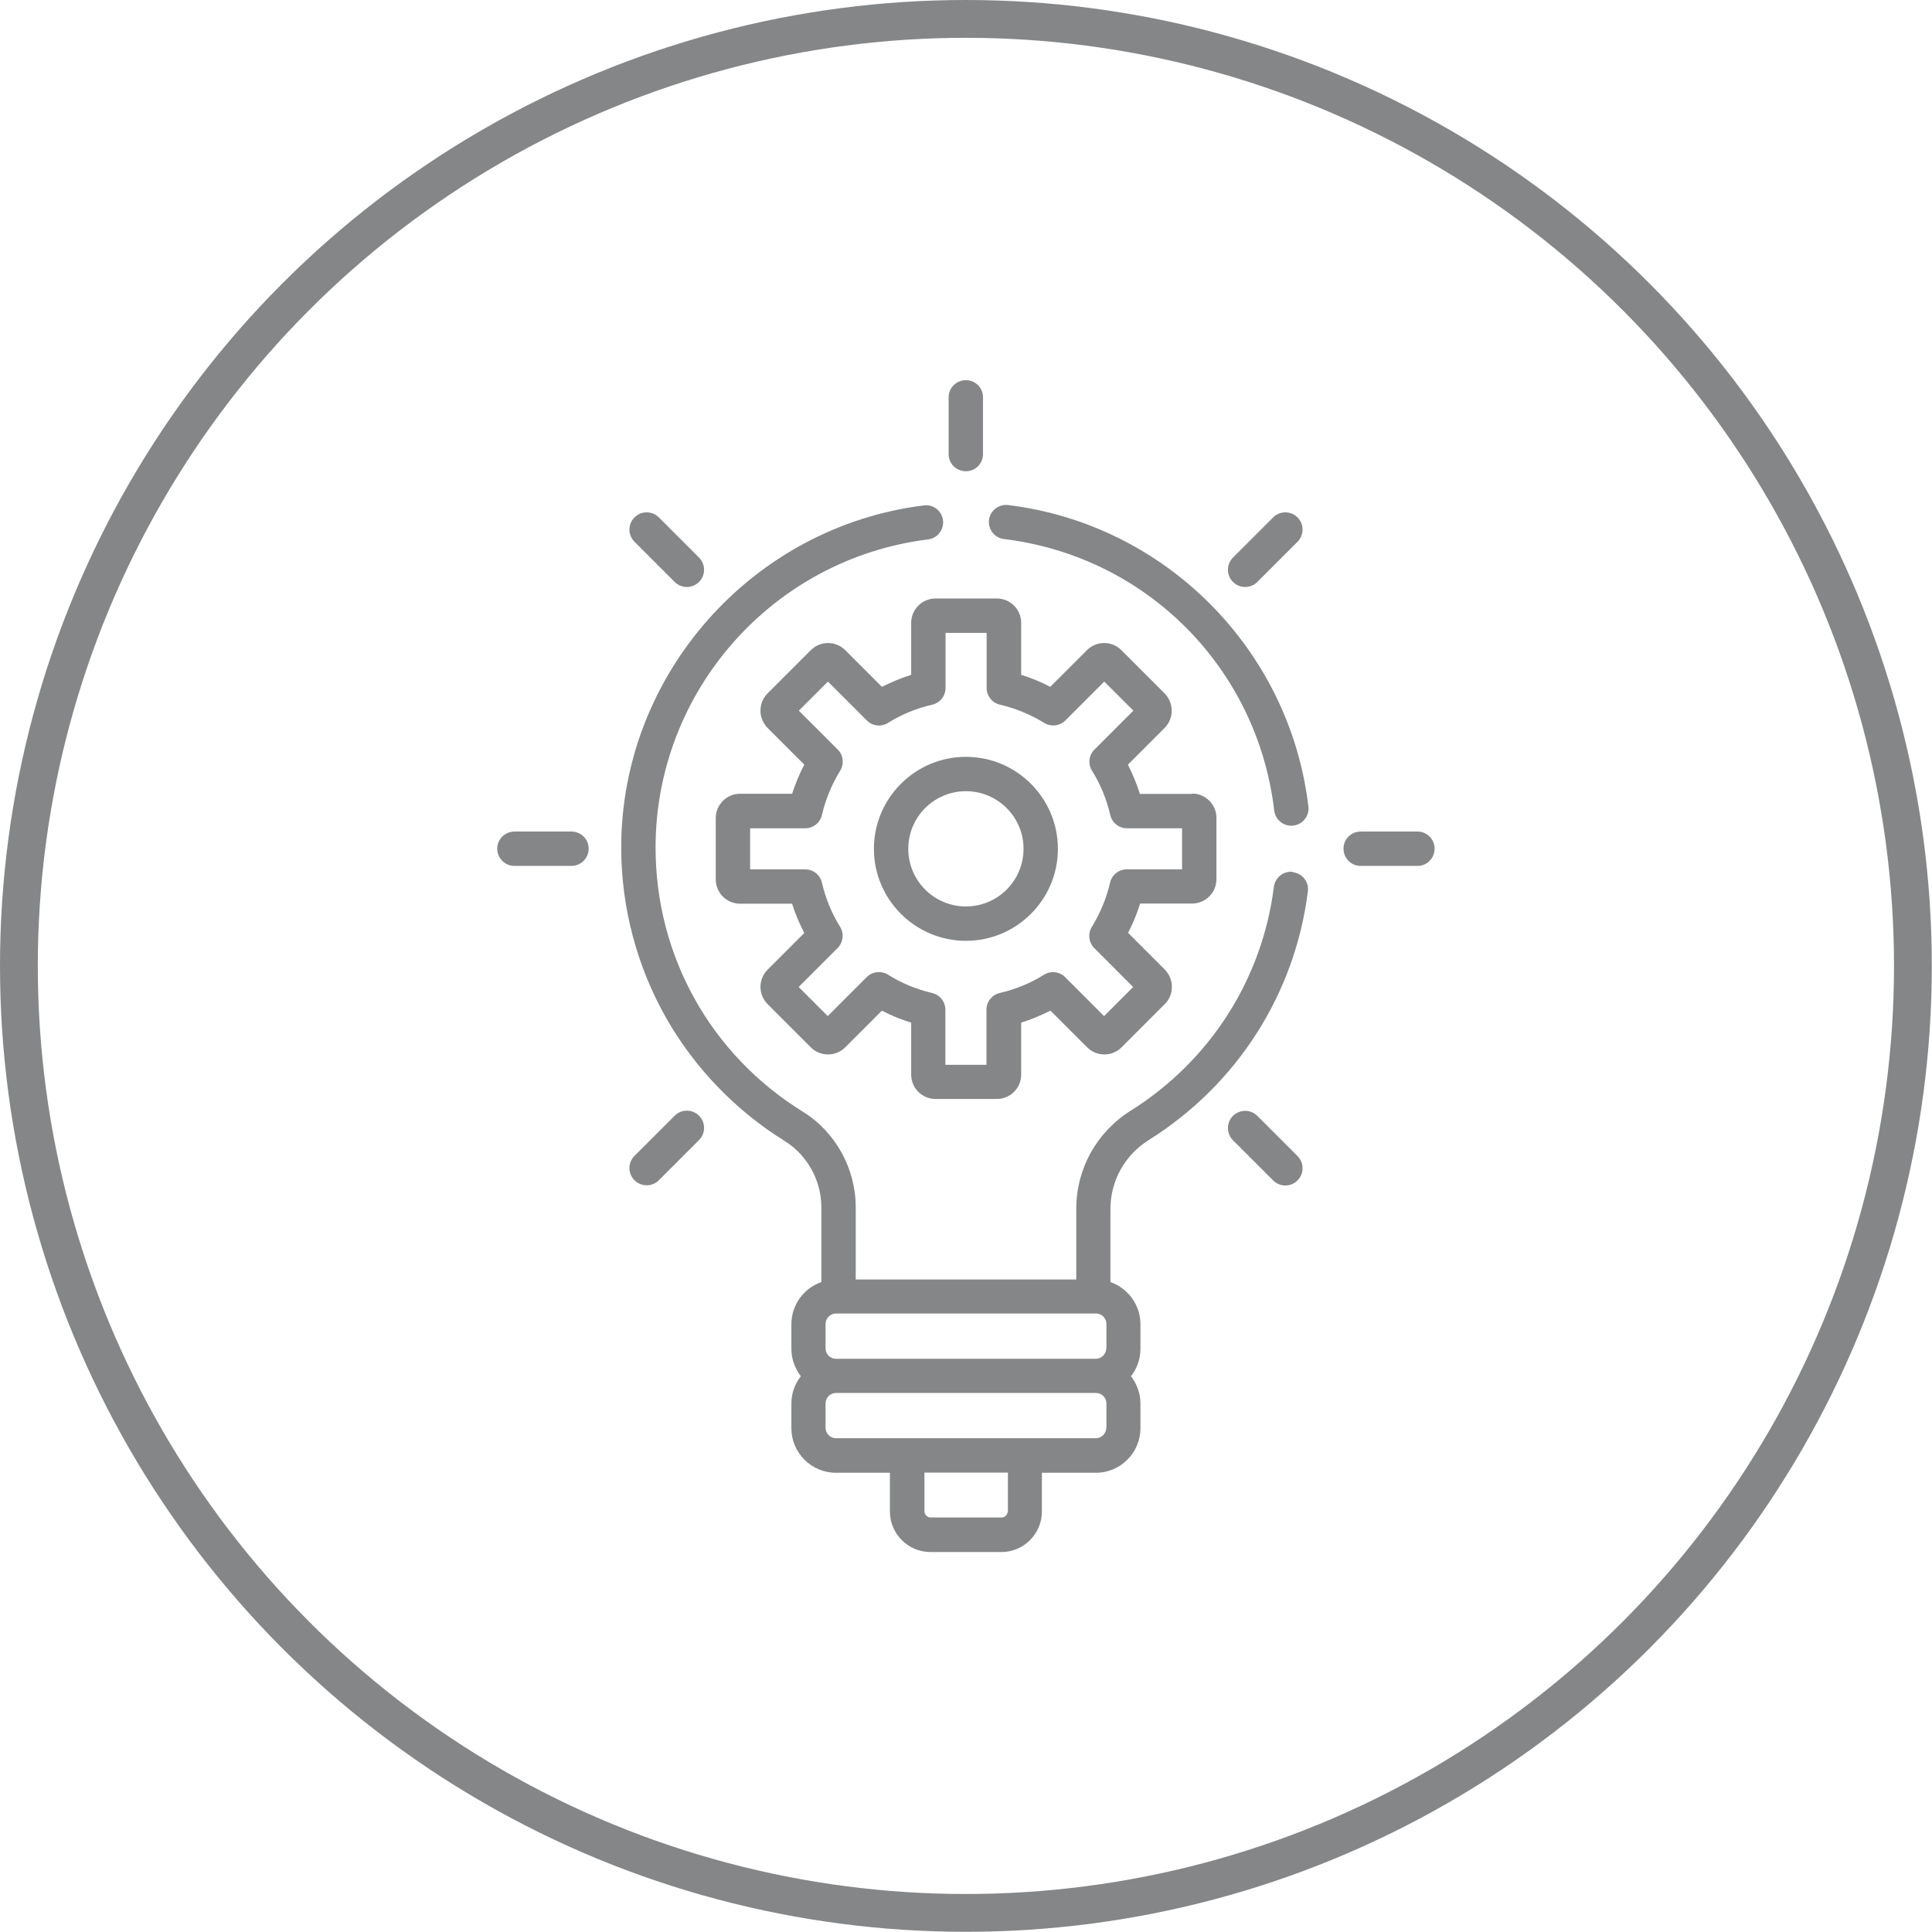
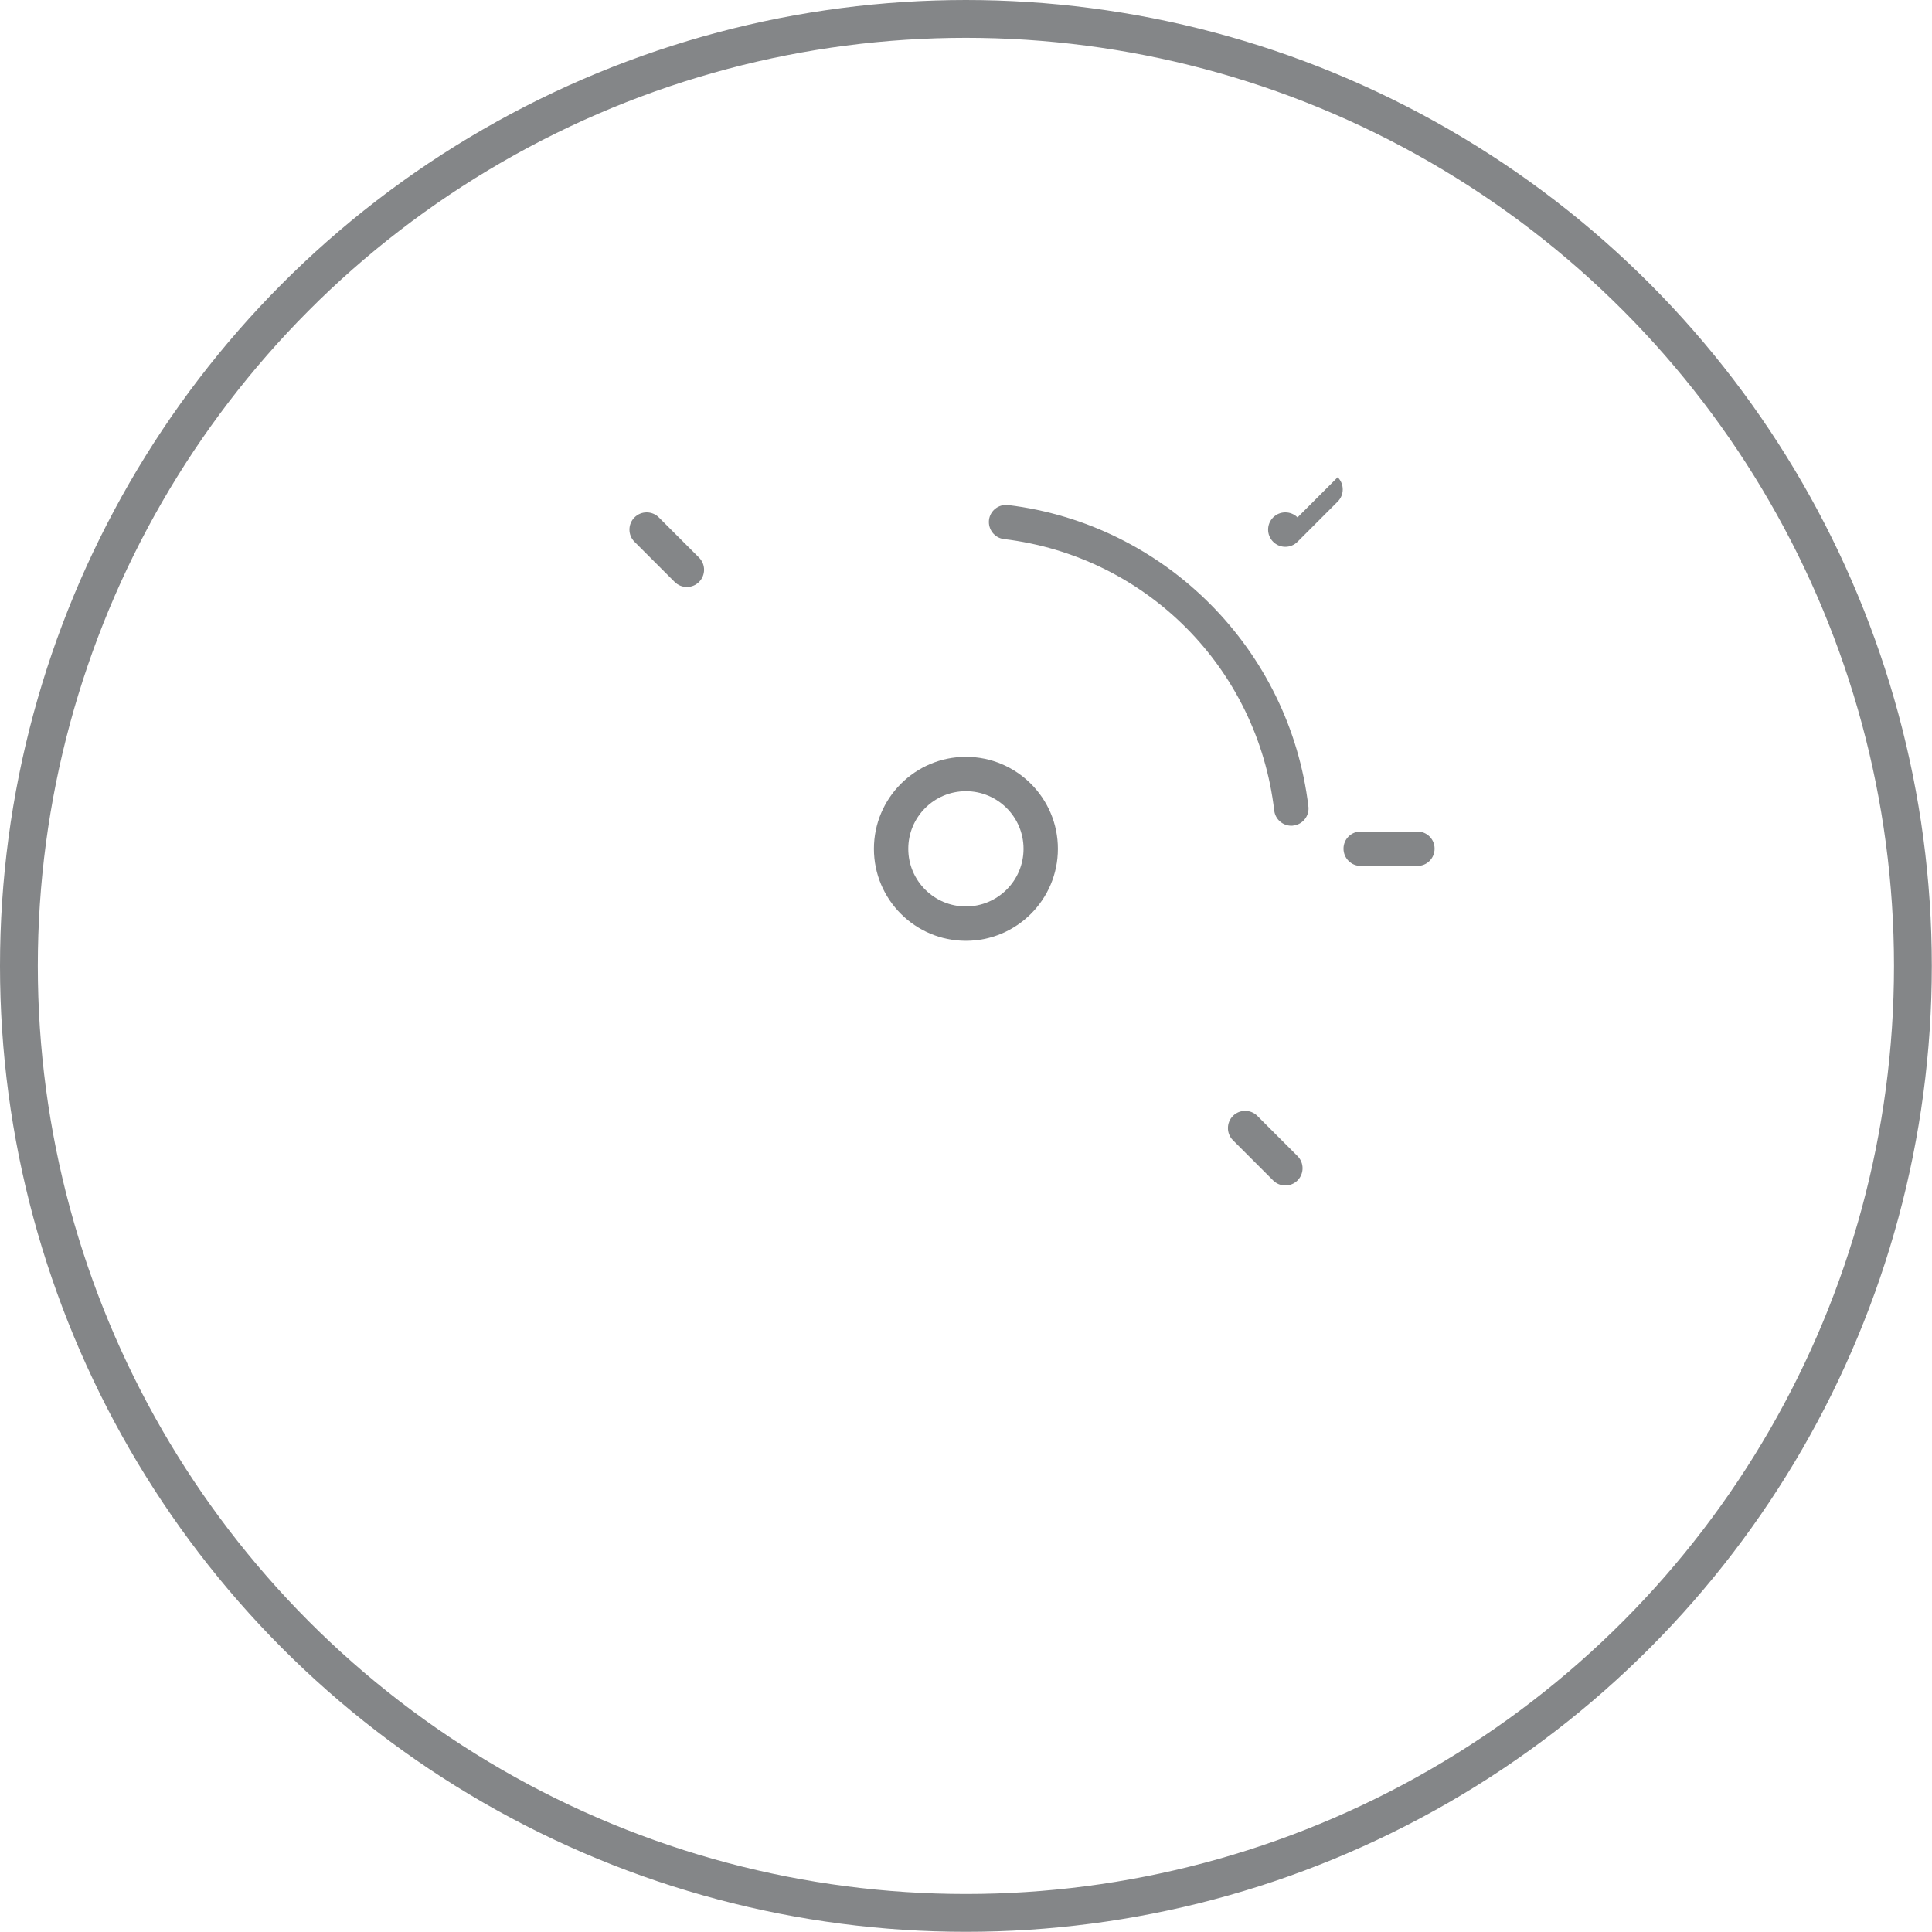
<svg xmlns="http://www.w3.org/2000/svg" xml:space="preserve" width="8.636mm" height="8.636mm" version="1.1" style="shape-rendering:geometricPrecision; text-rendering:geometricPrecision; image-rendering:optimizeQuality; fill-rule:evenodd; clip-rule:evenodd" viewBox="0 0 106.27 106.27">
  <defs>
    <style type="text/css">
   
    .str0 {stroke:#848688;stroke-width:2.08;stroke-miterlimit:22.926}
    .fil0 {fill:none}
    .fil1 {fill:#848688;fill-rule:nonzero}
   
  </style>
  </defs>
  <g id="Layer_x0020_1">
    <circle class="fil0 str0" cx="53.13" cy="53.13" r="52.09" />
    <g id="_2685282626208">
      <g>
        <g>
-           <path class="fil1" d="M65.56 43.67l-2.86 0c-0.17,-0.55 -0.4,-1.09 -0.66,-1.61l2.02 -2.02c0.25,-0.25 0.39,-0.59 0.39,-0.95 0,-0.36 -0.14,-0.69 -0.39,-0.95l-2.38 -2.38c-0.52,-0.52 -1.37,-0.52 -1.89,0l-2.02 2.02c-0.51,-0.27 -1.05,-0.49 -1.6,-0.66l0 -2.86c-0,-0.74 -0.6,-1.34 -1.34,-1.34l-3.37 0c-0.74,0 -1.34,0.6 -1.34,1.34l0 2.86c-0.55,0.17 -1.09,0.4 -1.61,0.66l-2.02 -2.02c-0.52,-0.52 -1.37,-0.52 -1.89,0l-2.38 2.38c-0.25,0.25 -0.39,0.59 -0.39,0.95 0,0.36 0.14,0.69 0.39,0.95l2.02 2.02c-0.27,0.51 -0.49,1.05 -0.67,1.6l-2.86 0c-0.74,0 -1.34,0.6 -1.34,1.34l0 3.37c0,0.74 0.6,1.34 1.34,1.34l2.86 0c0.17,0.55 0.4,1.09 0.67,1.61l-2.02 2.02c-0.52,0.52 -0.52,1.37 0,1.89l2.38 2.38c0.52,0.52 1.37,0.52 1.89,0l2.02 -2.02c0.51,0.27 1.05,0.49 1.61,0.66l0 2.86c0,0.74 0.6,1.34 1.34,1.34l3.37 0c0.74,0 1.34,-0.6 1.34,-1.34l0 -2.86c0.55,-0.17 1.09,-0.4 1.61,-0.66l2.02 2.02c0.52,0.52 1.37,0.52 1.89,0l2.38 -2.38c0.25,-0.25 0.39,-0.59 0.39,-0.95 0,-0.36 -0.14,-0.69 -0.39,-0.95l-2.02 -2.02c0.27,-0.52 0.49,-1.05 0.66,-1.61l2.86 0c0.74,0 1.34,-0.6 1.34,-1.34l0 -3.37c0,-0.74 -0.6,-1.34 -1.34,-1.34zm-0.55 4.15l-3.03 0c-0.44,0 -0.82,0.3 -0.92,0.73 -0.2,0.86 -0.54,1.68 -1,2.43 -0.23,0.37 -0.18,0.86 0.13,1.17l2.14 2.14 -1.6 1.6 -2.14 -2.14c-0.31,-0.31 -0.79,-0.37 -1.17,-0.13 -0.75,0.47 -1.57,0.8 -2.43,1 -0.43,0.1 -0.73,0.48 -0.73,0.92l0 3.03 -2.26 -0 0 -3.03c0,-0.44 -0.3,-0.82 -0.73,-0.92 -0.86,-0.2 -1.68,-0.54 -2.43,-1.01 -0.37,-0.23 -0.86,-0.17 -1.17,0.14l-2.14 2.14 -1.6 -1.6 2.14 -2.14c0.31,-0.31 0.37,-0.79 0.14,-1.17 -0.47,-0.75 -0.8,-1.57 -1,-2.43 -0.1,-0.43 -0.48,-0.73 -0.92,-0.73l-3.03 0 0 -2.26 3.03 0c0.44,0 0.82,-0.3 0.92,-0.73 0.2,-0.86 0.54,-1.68 1,-2.43 0.23,-0.37 0.18,-0.86 -0.13,-1.17l-2.14 -2.14 1.6 -1.6 2.14 2.14c0.31,0.31 0.79,0.37 1.17,0.13 0.75,-0.47 1.57,-0.8 2.43,-1 0.43,-0.1 0.73,-0.48 0.73,-0.92l0 -3.03 2.26 0 0 3.03c0,0.44 0.3,0.82 0.73,0.92 0.86,0.2 1.68,0.54 2.43,1 0.37,0.23 0.86,0.18 1.17,-0.13l2.14 -2.14 1.6 1.6 -2.14 2.14c-0.31,0.31 -0.37,0.79 -0.13,1.17 0.47,0.75 0.8,1.57 1,2.43 0.1,0.43 0.48,0.73 0.92,0.73l3.03 -0 0 2.26z" />
-         </g>
+           </g>
      </g>
      <g>
        <g>
          <path class="fil1" d="M53.13 41.63c-2.79,0 -5.06,2.27 -5.06,5.06 0,2.79 2.27,5.06 5.06,5.06 2.79,0 5.06,-2.27 5.06,-5.06 0,-2.79 -2.27,-5.06 -5.06,-5.06zm0 8.23c-1.75,0 -3.17,-1.42 -3.17,-3.17 0,-1.75 1.42,-3.17 3.17,-3.17 1.75,0 3.17,1.42 3.17,3.17 0,1.75 -1.42,3.17 -3.17,3.17z" />
        </g>
      </g>
      <g>
        <g>
-           <path class="fil1" d="M31.43 45.74l-3.13 0c-0.52,0 -0.95,0.42 -0.95,0.94 0,0.52 0.42,0.95 0.95,0.95l3.13 0c0.52,0 0.95,-0.42 0.95,-0.95 0,-0.52 -0.42,-0.94 -0.95,-0.94z" />
-         </g>
+           </g>
      </g>
      <g>
        <g>
          <path class="fil1" d="M77.97 45.74l-3.13 0c-0.52,0 -0.94,0.42 -0.94,0.94 0,0.52 0.42,0.95 0.94,0.95l3.13 0c0.52,0 0.94,-0.42 0.94,-0.95 0,-0.52 -0.42,-0.94 -0.94,-0.94z" />
        </g>
      </g>
      <g>
        <g>
-           <path class="fil1" d="M38.45 61.37c-0.37,-0.37 -0.97,-0.37 -1.34,0l-2.21 2.21c-0.37,0.37 -0.37,0.97 0,1.34 0.37,0.37 0.97,0.37 1.34,0l2.21 -2.21c0.37,-0.37 0.37,-0.97 0,-1.34z" />
+           </g>
+       </g>
+       <g>
+         <g>
+           <path class="fil1" d="M71.37 28.46c-0.37,-0.37 -0.97,-0.37 -1.34,0c-0.37,0.37 -0.37,0.97 0,1.34 0.37,0.37 0.97,0.37 1.34,0l2.21 -2.21c0.37,-0.37 0.37,-0.97 0,-1.34z" />
        </g>
      </g>
      <g>
        <g>
-           <path class="fil1" d="M71.37 28.46c-0.37,-0.37 -0.97,-0.37 -1.34,0l-2.21 2.21c-0.37,0.37 -0.37,0.97 0,1.34 0.37,0.37 0.97,0.37 1.34,0l2.21 -2.21c0.37,-0.37 0.37,-0.97 0,-1.34z" />
-         </g>
-       </g>
-       <g>
-         <g>
-           <path class="fil1" d="M53.13 20.91c-0.52,0 -0.95,0.42 -0.95,0.94l0 3.13c0,0.52 0.42,0.94 0.95,0.94 0.52,0 0.94,-0.42 0.94,-0.94l0 -3.13c0,-0.52 -0.42,-0.94 -0.94,-0.94z" />
-         </g>
+           </g>
      </g>
      <g>
        <g>
          <path class="fil1" d="M71.37 63.59l-2.21 -2.21c-0.37,-0.37 -0.97,-0.37 -1.34,0 -0.37,0.37 -0.37,0.97 0,1.34l2.21 2.21c0.37,0.37 0.97,0.37 1.34,0 0.37,-0.37 0.37,-0.97 0,-1.34z" />
        </g>
      </g>
      <g>
        <g>
          <path class="fil1" d="M38.45 30.67l-2.21 -2.21c-0.37,-0.37 -0.97,-0.37 -1.34,0 -0.37,0.37 -0.37,0.97 0,1.34l2.21 2.21c0.37,0.37 0.97,0.37 1.34,0 0.37,-0.37 0.37,-0.97 0,-1.34z" />
        </g>
      </g>
      <g>
        <g>
          <path class="fil1" d="M71.97 44.38c-1.02,-8.67 -7.89,-15.55 -16.52,-16.6 -0.52,-0.06 -0.99,0.31 -1.05,0.82 -0.06,0.52 0.31,0.99 0.82,1.05 7.84,0.95 13.95,7.1 14.87,14.94 0.06,0.48 0.47,0.83 0.94,0.83 0.04,0 0.07,-0 0.11,-0.01 0.52,-0.06 0.89,-0.53 0.83,-1.05z" />
        </g>
      </g>
      <g>
        <g>
-           <path class="fil1" d="M71.13 47.96c-0.52,-0.07 -0.99,0.3 -1.06,0.82 -0.64,5.08 -3.51,9.57 -7.87,12.31 -1.88,1.18 -3,3.2 -3,5.4l0 3.89 -12.13 0 0 -3.97c0,-2.13 -1.11,-4.15 -2.91,-5.26 -5.07,-3.14 -8.1,-8.57 -8.1,-14.53 0,-8.6 6.45,-15.89 14.99,-16.95 0.52,-0.06 0.88,-0.54 0.82,-1.05 -0.06,-0.52 -0.54,-0.89 -1.05,-0.82 -9.44,1.17 -16.65,9.29 -16.65,18.82 0,3.29 0.86,6.53 2.47,9.37 1.57,2.76 3.83,5.1 6.52,6.77 1.24,0.77 2.02,2.17 2.02,3.65l0 4.11c-0.96,0.33 -1.65,1.25 -1.65,2.32l0 1.35c0,0.57 0.2,1.09 0.52,1.51 -0.33,0.42 -0.52,0.94 -0.52,1.51l0 1.35c0,1.35 1.1,2.45 2.45,2.45l2.97 0 0 2.13c0,1.23 1,2.23 2.23,2.23l3.9 0c1.23,0 2.23,-1 2.23,-2.23l0 -2.13 2.97 0c1.35,0 2.45,-1.1 2.45,-2.45l0 -1.35c0,-0.57 -0.2,-1.09 -0.52,-1.51 0.33,-0.42 0.52,-0.94 0.52,-1.51l0 -1.35c0,-1.07 -0.69,-1.98 -1.65,-2.32l0 -4.02c0,-1.55 0.79,-2.97 2.12,-3.8 4.84,-3.04 8.03,-8.02 8.74,-13.67 0.07,-0.52 -0.3,-0.99 -0.82,-1.05zm-15.7 35.17c0,0.19 -0.16,0.34 -0.34,0.34l-3.9 0c-0.19,0 -0.34,-0.16 -0.34,-0.34l0 -2.13 4.59 0 0 2.13zm5.42 -4.59c0,0.31 -0.26,0.57 -0.57,0.57 -1.67,0 -12.73,0 -14.3,0 -0.31,0 -0.57,-0.26 -0.57,-0.57l0 -1.35c0,-0.31 0.26,-0.57 0.57,-0.57l14.31 0c0.31,0 0.57,0.26 0.57,0.57l0 1.35zm0 -4.37c0,0.31 -0.26,0.57 -0.57,0.57l-14.3 0c-0.31,0 -0.57,-0.26 -0.57,-0.57l0 -1.35c0,-0.31 0.26,-0.57 0.57,-0.57l14.31 0c0.31,0 0.57,0.26 0.57,0.57l0 1.35z" />
-         </g>
+           </g>
      </g>
      <g>
   </g>
      <g>
   </g>
      <g>
   </g>
      <g>
   </g>
      <g>
   </g>
      <g>
   </g>
      <g>
   </g>
      <g>
   </g>
      <g>
   </g>
      <g>
   </g>
      <g>
   </g>
      <g>
   </g>
      <g>
   </g>
      <g>
   </g>
      <g>
   </g>
    </g>
  </g>
</svg>